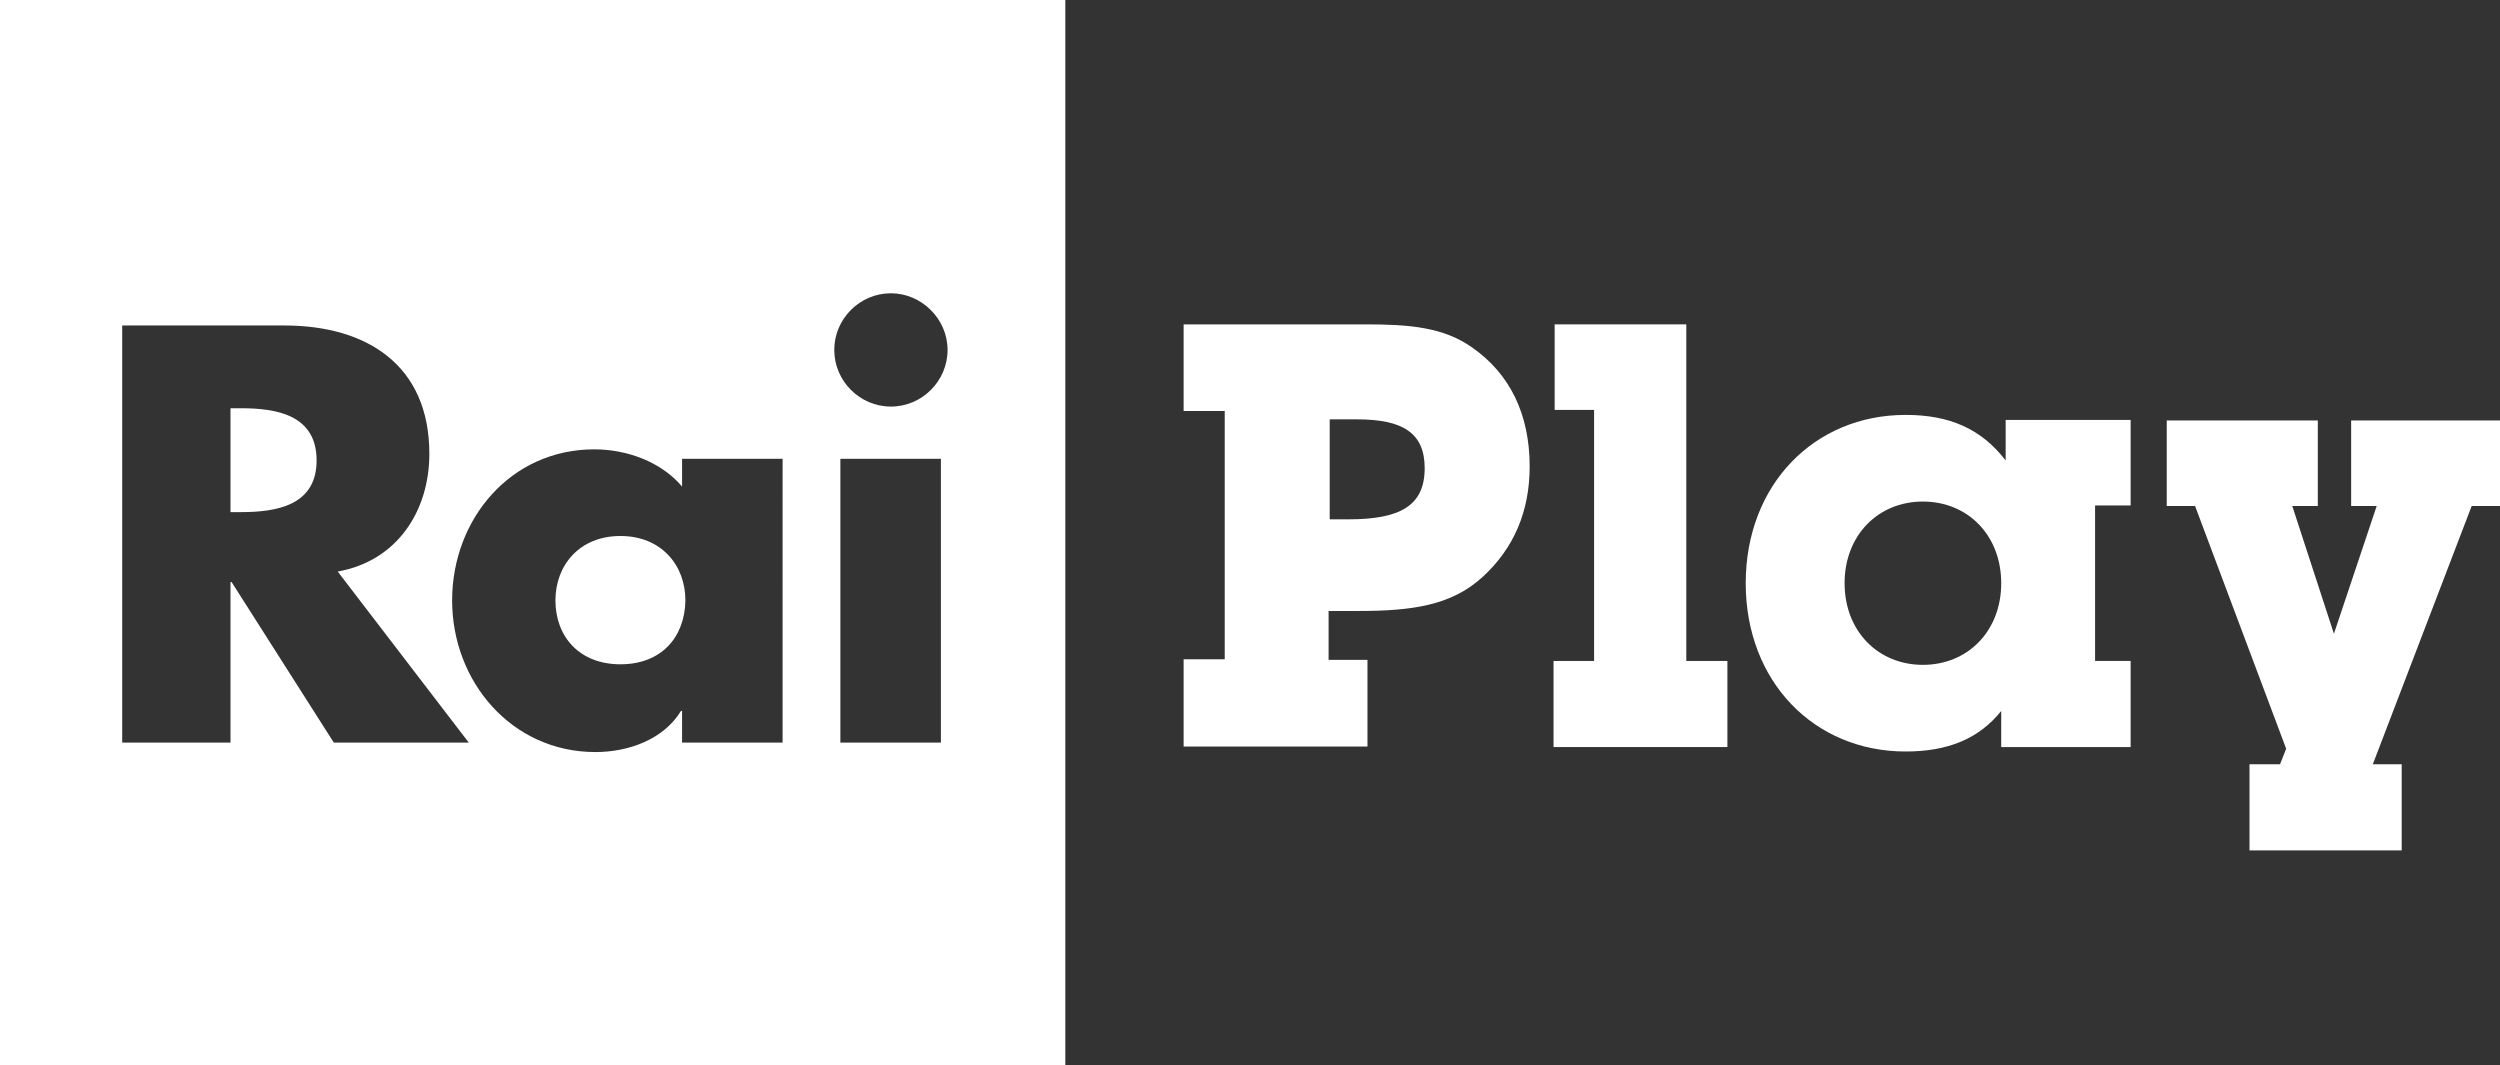
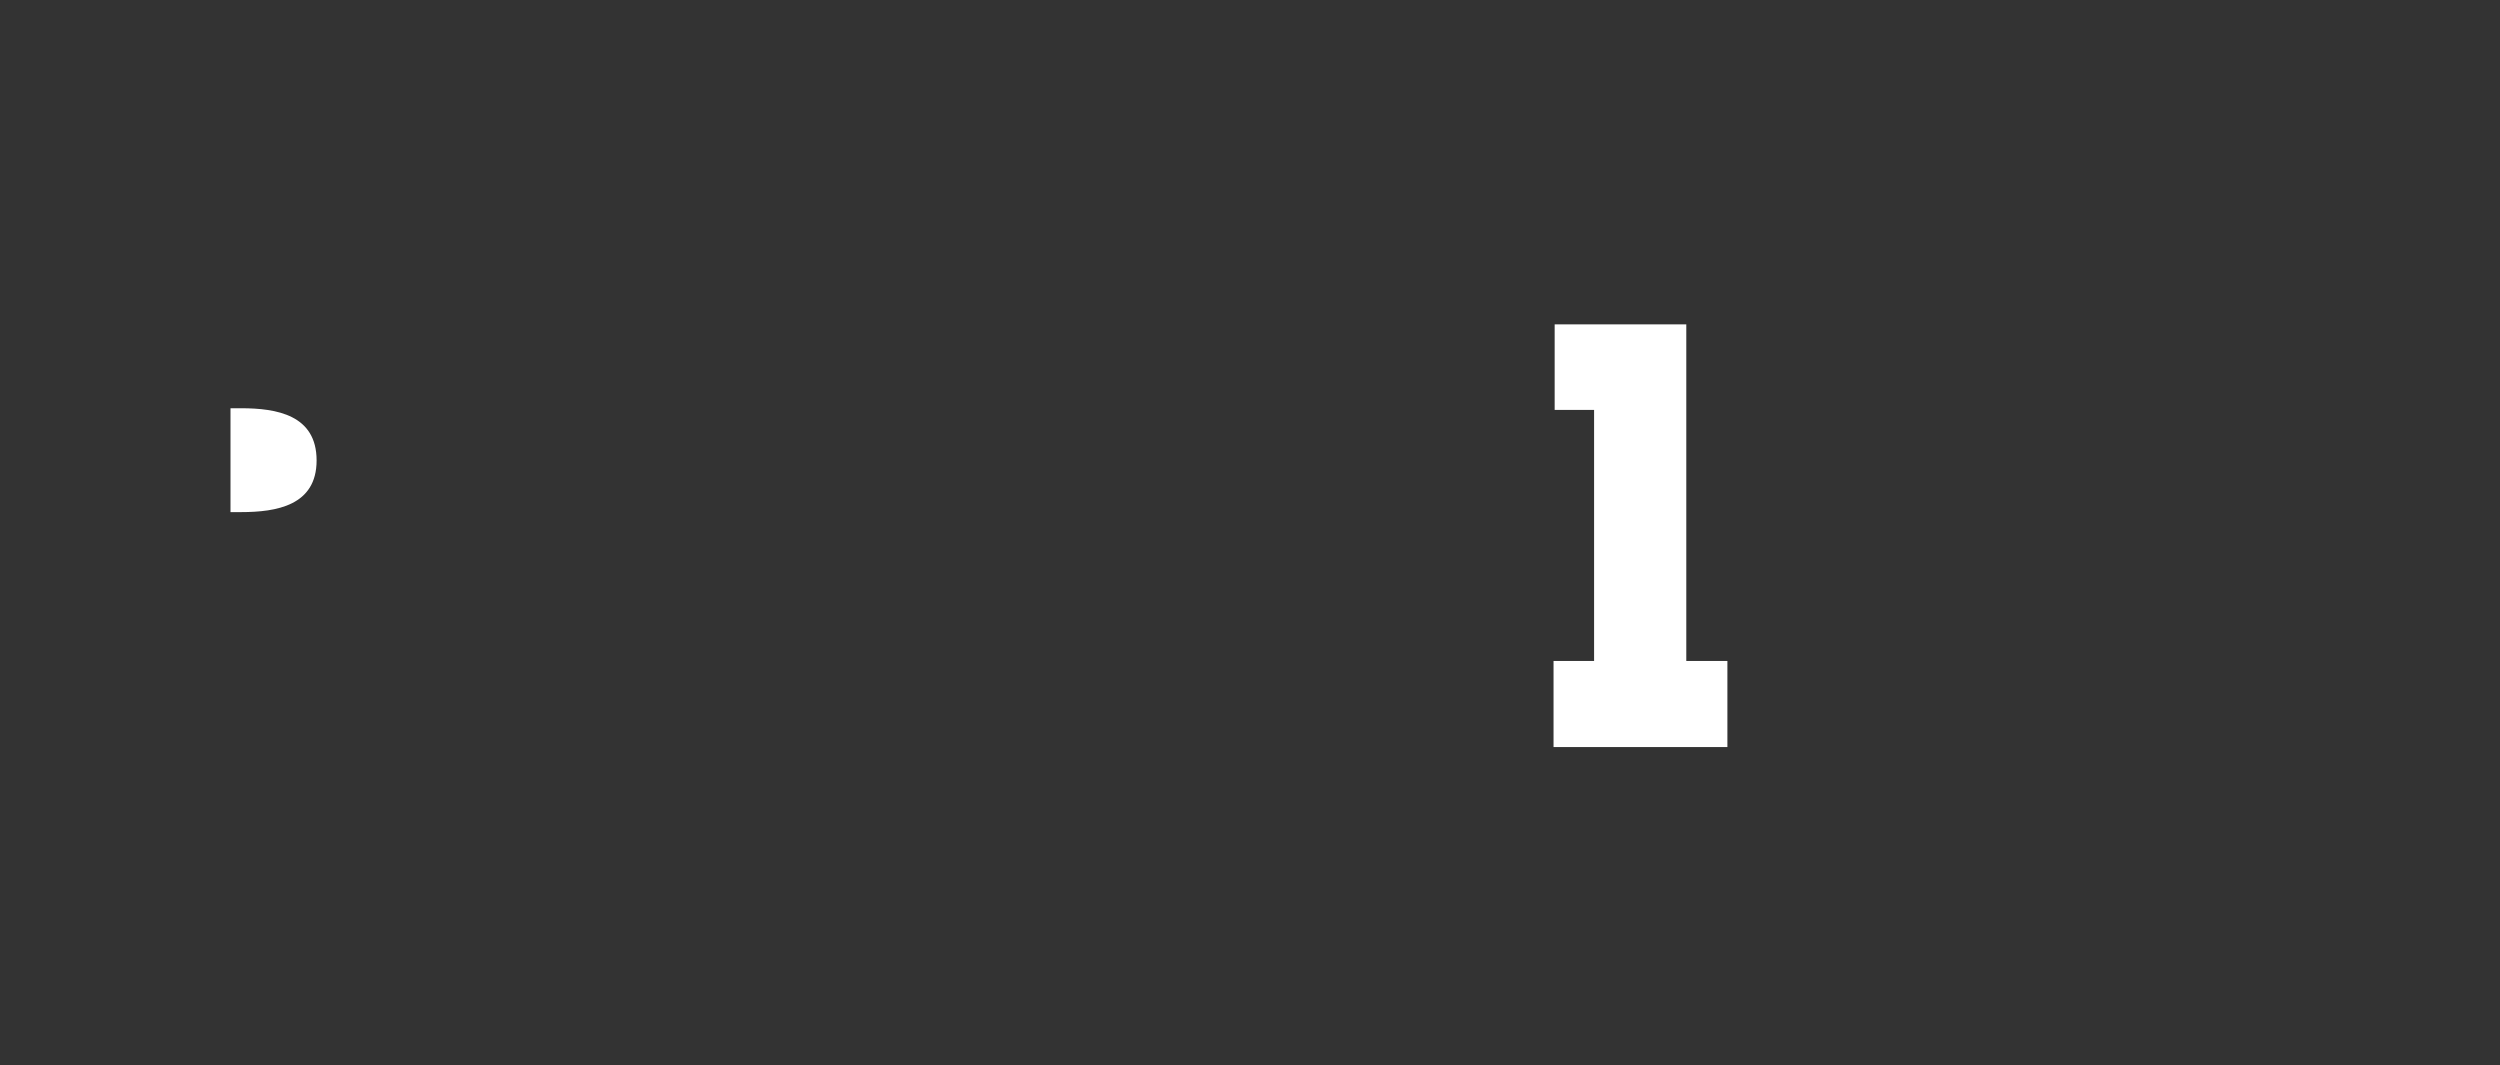
<svg xmlns="http://www.w3.org/2000/svg" version="1.1" id="Livello_1" x="0px" y="0px" viewBox="0 0 450.1 191.8" style="enable-background:new 0 0 450.1 191.8;" xml:space="preserve">
  <rect x="0" y="0" width="450.1" height="191.8" fill="#333333" stroke="none" />
  <style type="text/css">
	.st0{fill:#FFFFFF;}
</style>
  <g>
    <g>
-       <path class="st0" d="M111.7,96.5c-7.4,0-11.7,5.3-11.7,11.6c0,6.5,4.3,11.5,11.7,11.5c7.4,0,11.6-4.9,11.7-11.5    C123.4,101.8,119.1,96.5,111.7,96.5z" />
      <path class="st0" d="M43.4,73.5h-1.9v18.7h1.9c6.4,0,13.6-1.2,13.6-9.3C57,74.7,49.8,73.5,43.4,73.5z" />
-       <path class="st0" d="M0,0v191.8h191.8V0H0z M60.1,133.7l-18.4-28.9h-0.2v28.9H22V58.6h29.2c14.8,0,26.1,7.1,26.1,23.1    c0,10.3-5.8,19.3-16.5,21.2l23.6,30.8H60.1z M140.9,133.7h-18.1V128h-0.2c-3.1,5.1-9.4,7.4-15.4,7.4c-15.1,0-25.8-12.7-25.8-27.3    c0-14.6,10.5-27.2,25.6-27.2c5.8,0,12,2.2,15.8,6.7v-5h18.1V133.7z M169.4,133.7h-18.1V82.6h18.1V133.7z M160.4,73.2    c-5.6,0-10.2-4.6-10.2-10.2c0-5.6,4.6-10.2,10.2-10.2c5.5,0,10.2,4.6,10.2,10.2C170.6,68.6,166,73.2,160.4,73.2z" />
    </g>
-     <path class="st0" d="M246.2,118.7v15.7h-33.1v-15.7h7.4V74h-7.4V58.4h32.7c8,0,14.1,0.5,19.3,4.2c6.7,4.7,10.3,11.9,10.3,21.4   c0,8-2.8,14.7-8.5,19.9c-5.6,5.1-12.6,6.1-22.4,6.1h-5.3v8.8h7V118.7z M242.8,93.5c9.2,0,13.7-2.4,13.7-9.2c0-6.4-4-8.8-12.2-8.8   h-4.9v18H242.8z" />
    <polygon class="st0" points="287,73.8 279.9,73.8 279.9,58.4 303.6,58.4 303.6,119 311,119 311,134.5 279.7,134.5 279.7,119    287,119  " />
-     <path class="st0" d="M343.1,135.3c-16.5,0-28.8-12.6-28.8-30.3s12.3-30.3,28.8-30.3c7.9,0,13.6,2.5,18,8.2v-7.3h22.5V91h-6.4v28   h6.4v15.5h-23.3V128C356.3,133,350.7,135.3,343.1,135.3 M346.2,119.7c8.1,0,14.1-6.1,14.1-14.7s-6-14.7-14.1-14.7   s-14.1,6.1-14.1,14.7S338.1,119.7,346.2,119.7" />
-     <polygon class="st0" points="423.3,91.1 423.3,75.7 450.1,75.7 450.1,91.1 445,91.1 427.2,137.6 432.4,137.6 432.4,153.1    405,153.1 405,137.6 410.5,137.6 411.6,134.8 395.2,91.1 390.1,91.1 390.1,75.7 417.3,75.7 417.3,91.1 412.7,91.1 420.2,114.1    427.9,91.1  " />
  </g>
</svg>